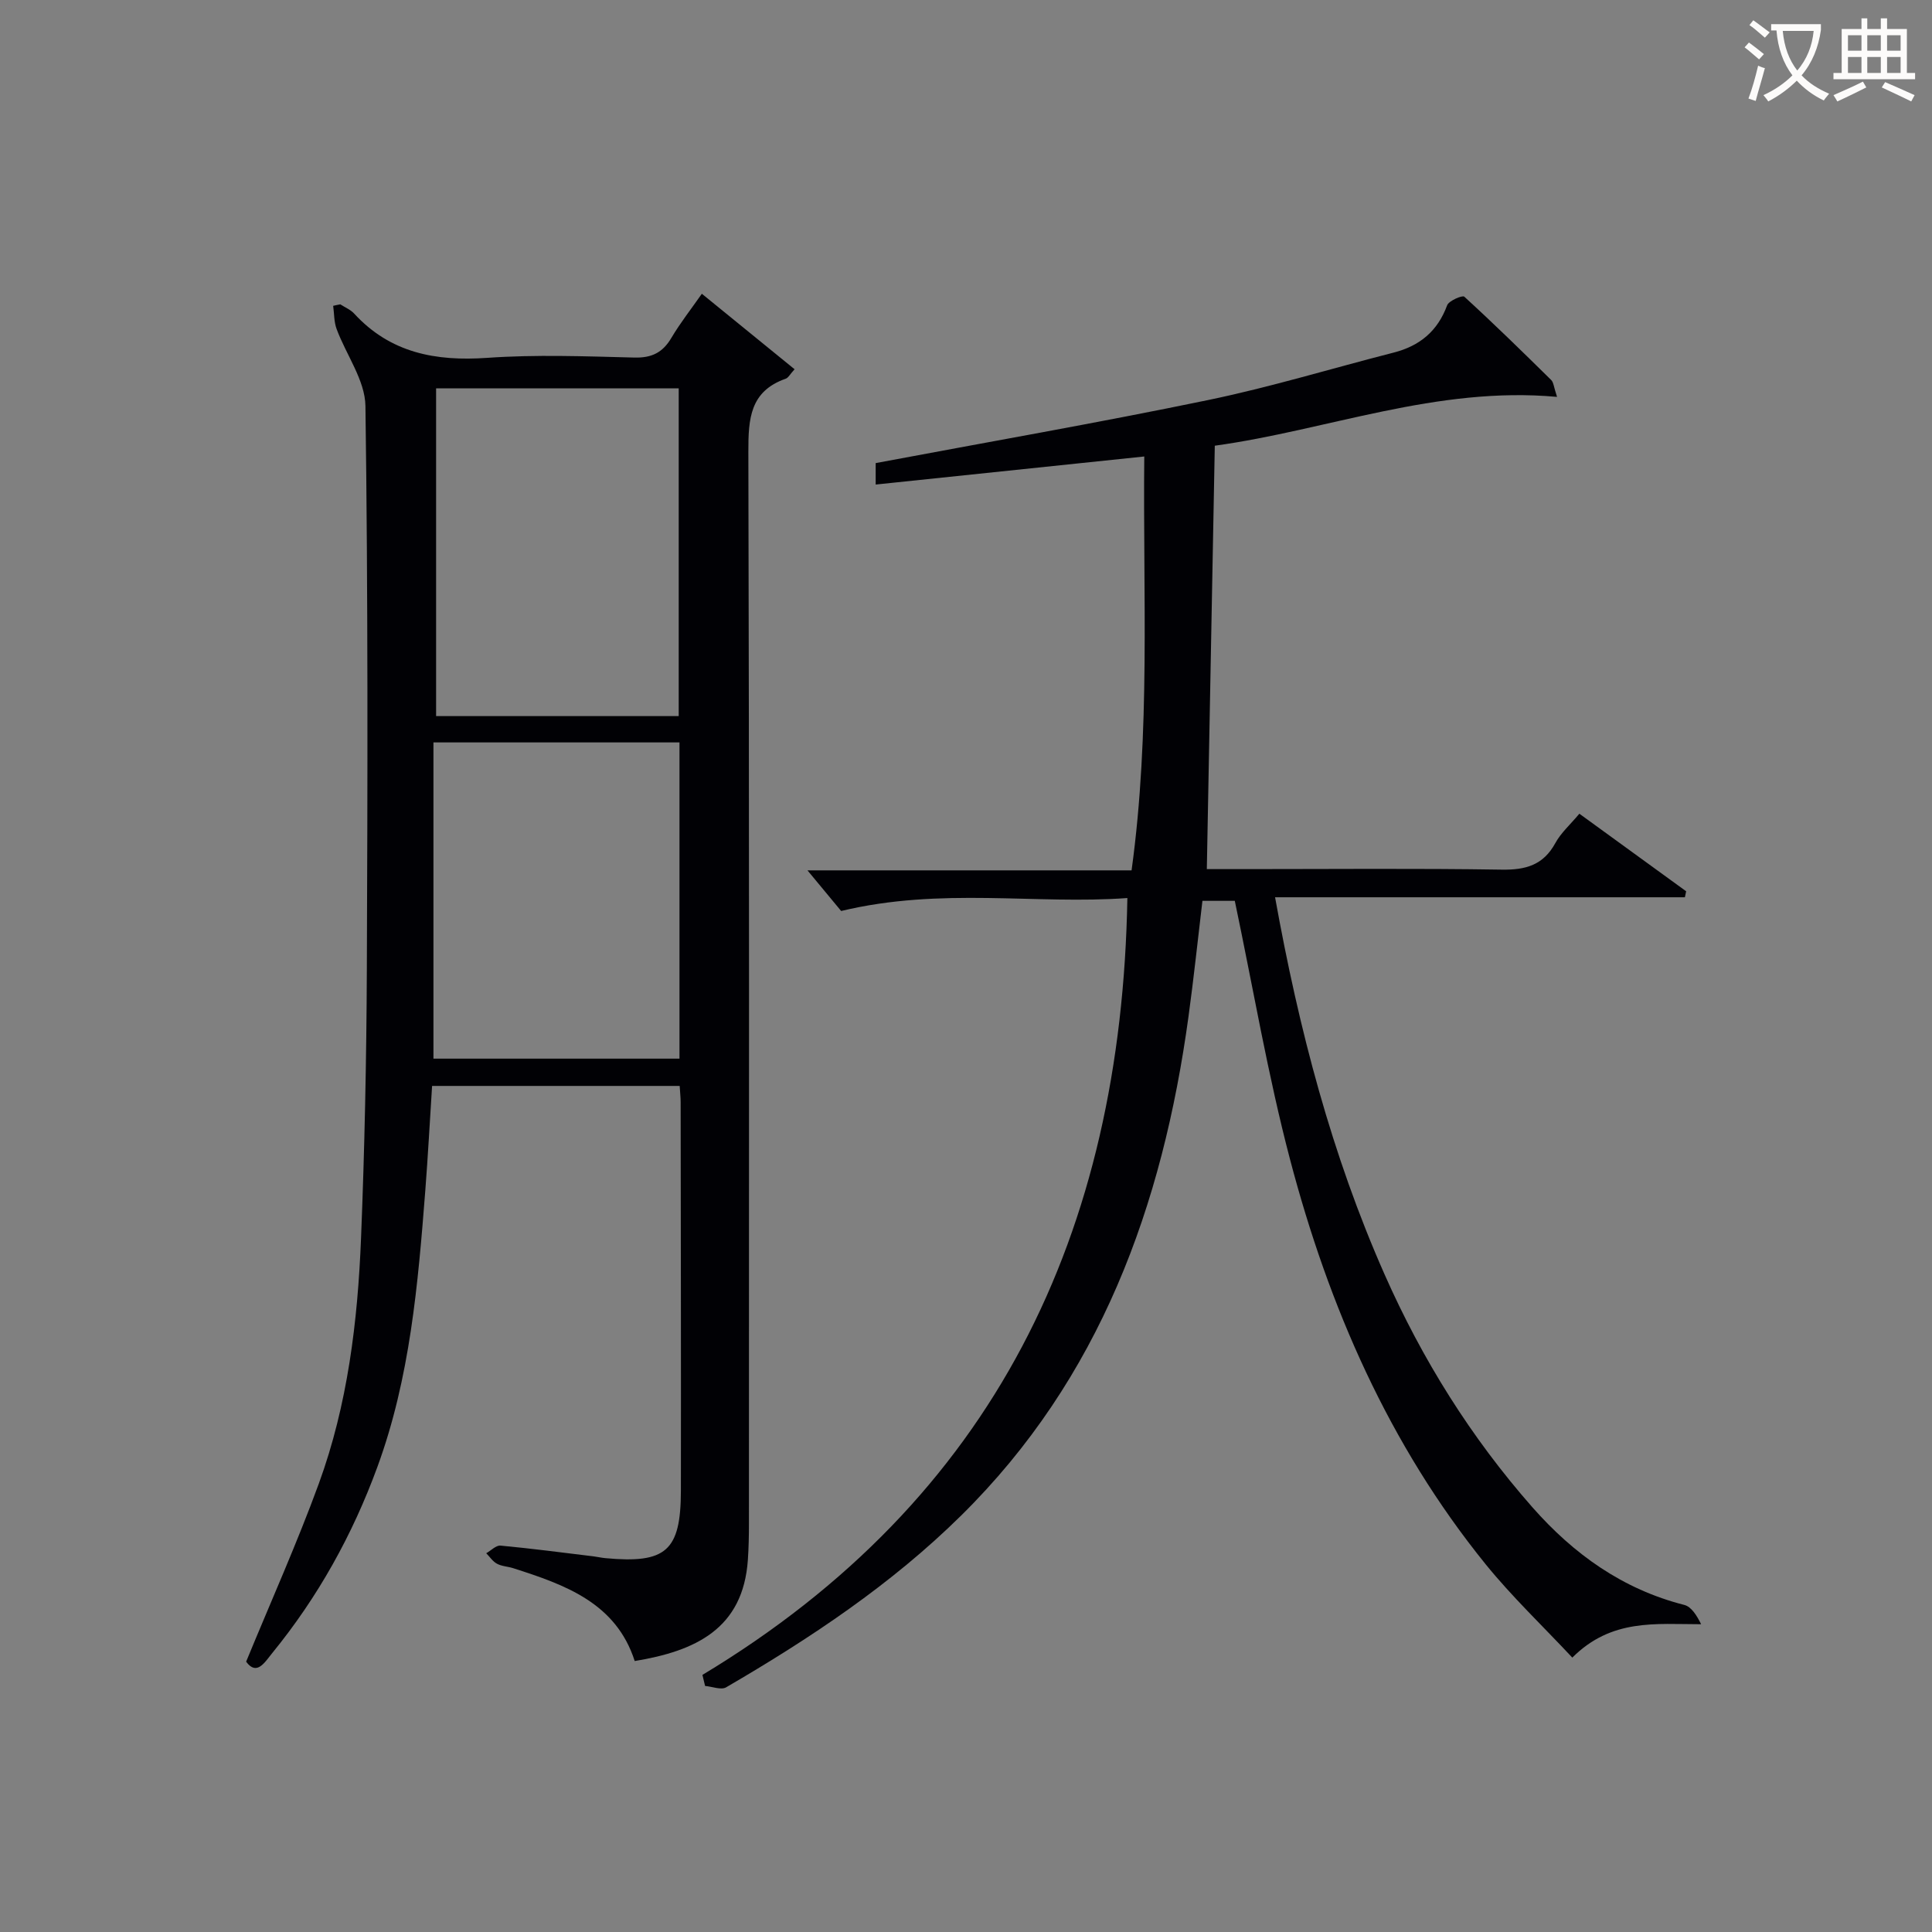
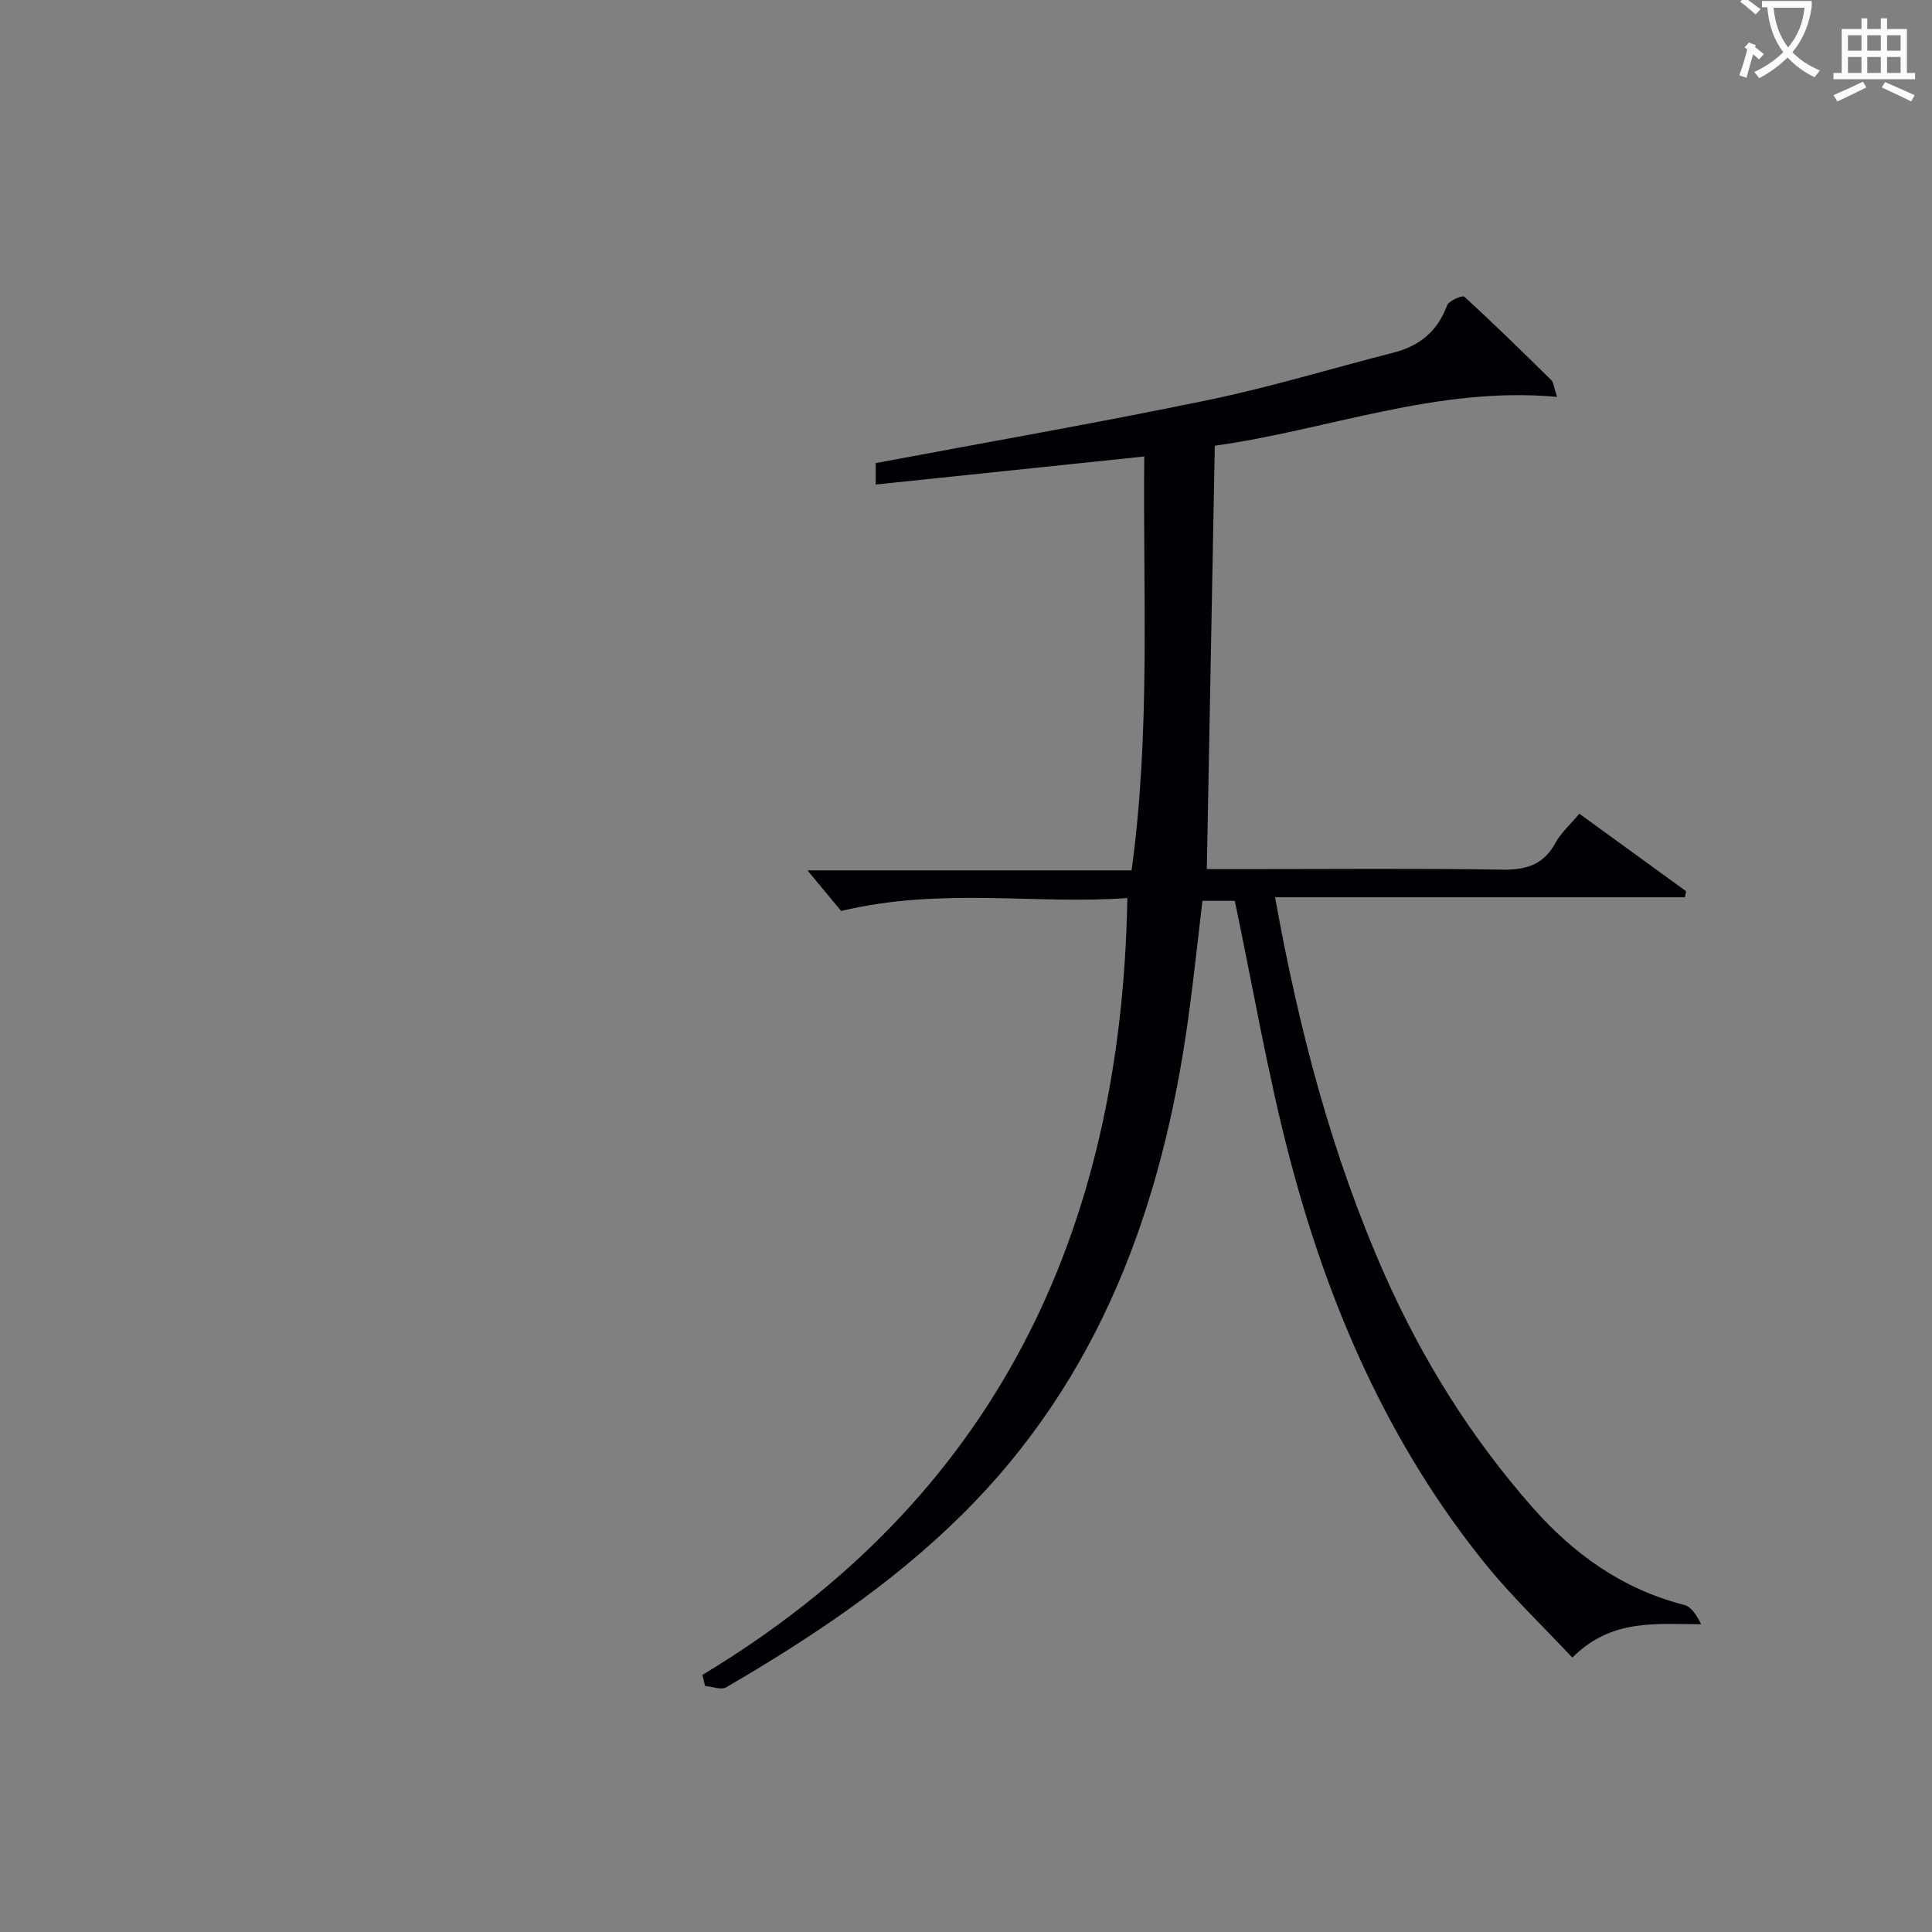
<svg xmlns="http://www.w3.org/2000/svg" enable-background="new 0 0 400 400" viewBox="0 0 400 400">
  <rect x="0" y="0" width="400" height="400" fill="#808080" stroke="none" />
-   <path d="m70.46 63.01c.96.63 2.11 1.09 2.86 1.91 7.51 8.17 16.87 9.91 27.54 9.17 10.11-.71 20.32-.32 30.48-.06 3.61.09 5.87-1.04 7.67-4.09 1.85-3.12 4.12-6 6.3-9.12 6.51 5.3 12.76 10.39 19.2 15.63-.96 1.05-1.3 1.77-1.84 1.96-7.41 2.6-7.74 8.3-7.73 15.1.2 73.97.13 147.95.12 221.93 0 2.5-.05 5-.22 7.49-.98 14.37-10.95 18.91-23.43 20.97-3.87-12.05-14.42-15.79-25.18-19.23-1.1-.35-2.35-.38-3.34-.92-.88-.47-1.49-1.43-2.22-2.17.99-.55 2.02-1.66 2.95-1.58 6.44.6 12.86 1.45 19.29 2.23.82.1 1.63.3 2.45.37 12.53 1.16 15.59-1.48 15.61-13.94.04-26.82-.02-53.65-.05-80.47 0-.99-.12-1.98-.2-3.36-16.97 0-33.87 0-51.26 0-.47 7.26-.85 14.49-1.41 21.71-1.51 19.38-3.15 38.73-9.93 57.21-5.14 14.03-12.29 26.89-21.73 38.47-1.57 1.92-3.22 4.84-5.43 1.81 5.18-12.59 10.55-24.55 15.04-36.84 5.98-16.37 8.06-33.57 8.75-50.87.74-18.46 1.12-36.94 1.2-55.41.16-38.95.25-77.9-.29-116.84-.07-5.34-3.99-10.6-5.97-15.96-.55-1.48-.49-3.18-.71-4.79.49-.12.98-.22 1.48-.31zm70.06 85.25c0-22.92 0-45.44 0-67.85-16.97 0-33.52 0-50.23 0v67.85zm-50.78 5.45v65.47h50.94c0-21.99 0-43.58 0-65.47-16.83 0-33.41 0-50.94 0z" fill="#010105" />
  <path d="m145.43 346.77c60.44-36.39 86.77-91.39 87.98-160.84-18.97 1.39-38.5-2.31-59.26 2.68-1.6-1.93-4.33-5.22-6.97-8.41h67.1c3.95-28.76 2.34-57.14 2.63-85.69-18.81 1.96-37.07 3.87-55.61 5.81 0-2.01 0-3.39 0-4.44 23.14-4.35 46-8.33 68.71-13.03 12.97-2.68 25.69-6.57 38.53-9.85 5.39-1.38 9.1-4.43 11.07-9.78.35-.96 3.17-2.14 3.55-1.8 6.14 5.61 12.08 11.43 18 17.26.5.49.53 1.45 1.21 3.49-24.93-2.27-47.44 6.87-70.86 10.11-.55 29.34-1.1 58.22-1.65 87.66h8.06c17.66 0 35.33-.17 52.99.11 4.96.08 8.61-.93 11.1-5.49 1.16-2.13 3.09-3.83 4.98-6.09 7.47 5.42 14.79 10.74 22.11 16.06-.09.41-.18.82-.26 1.24-28.13 0-56.27 0-84.85 0 4.94 27.43 11.73 53.34 22.67 78.08 7.8 17.63 17.89 33.77 30.62 48.23 8.54 9.69 18.66 16.95 31.42 20.2 1.47.37 2.58 2.14 3.5 4-9.41 0-18.54-1.21-26.67 6.91-6.14-6.57-12.5-12.61-17.97-19.36-20.01-24.73-32.46-53.31-40.47-83.78-4.59-17.44-7.6-35.29-11.44-53.54-1.42 0-3.8 0-6.7 0-.95 7.94-1.79 15.99-2.89 24-5.36 39.13-18.29 74.89-47.09 103.29-14.42 14.23-31.19 25.39-48.63 35.54-1.04.61-2.89-.16-4.36-.28-.19-.79-.37-1.54-.55-2.29z" fill="#010105" />
  <g fill="#fcfbfa">
-     <path d="m362.1 8.8c1.1.8 2.1 1.6 3.1 2.4l-1 1.1c-1.3-1.1-2.3-2-3-2.5zm1.9 4.8c.5.2.9.4 1.4.5-.6 2.3-1.3 4.5-1.9 6.8l-1.5-.5c.8-2.1 1.4-4.3 2-6.8zm-1-9.4c1.3.9 2.4 1.8 3.4 2.5l-1 1.1c-1.4-1.2-2.4-2.1-3.2-2.6zm3.7 2.2v-1.4h10.3v1.2c-.5 3.6-1.8 6.8-4 9.4 1.5 1.6 3.4 2.8 5.7 3.8-.3.4-.7.8-1.1 1.4-2.3-1.1-4.1-2.5-5.6-4.1-1.6 1.6-3.6 3.1-5.9 4.3-.3-.5-.7-.9-1-1.3 2.4-1.1 4.4-2.5 6-4.1-1.9-2.5-3-5.6-3.3-9.3h-1.1zm8.8 0h-6.4c.3 3.3 1.3 6 3 8.2 2-2.3 3.1-5.1 3.4-8.2z" />
+     <path d="m362.1 8.8c1.1.8 2.1 1.6 3.1 2.4l-1 1.1c-1.3-1.1-2.3-2-3-2.5zc.5.2.9.4 1.4.5-.6 2.3-1.3 4.5-1.9 6.8l-1.5-.5c.8-2.1 1.4-4.3 2-6.8zm-1-9.4c1.3.9 2.4 1.8 3.4 2.5l-1 1.1c-1.4-1.2-2.4-2.1-3.2-2.6zm3.7 2.2v-1.4h10.3v1.2c-.5 3.6-1.8 6.8-4 9.4 1.5 1.6 3.4 2.8 5.7 3.8-.3.4-.7.8-1.1 1.4-2.3-1.1-4.1-2.5-5.6-4.1-1.6 1.6-3.6 3.1-5.9 4.3-.3-.5-.7-.9-1-1.3 2.4-1.1 4.4-2.5 6-4.1-1.9-2.5-3-5.6-3.3-9.3h-1.1zm8.8 0h-6.4c.3 3.3 1.3 6 3 8.2 2-2.3 3.1-5.1 3.4-8.2z" />
    <path d="m385.3 3.8h1.3v2.2h2.8v-2.2h1.3v2.2h4.1v9.1h1.7v1.3h-16.9v-1.3h1.7v-9.1h4.1v-2.2zm.4 13.1.7 1.2c-1.8.9-3.8 1.9-6 2.9-.2-.4-.5-.8-.8-1.3 2.3-1 4.3-1.9 6.1-2.8zm-3.1-6.4h2.8v-3.2h-2.8zm0 4.6h2.8v-3.3h-2.8zm4-4.6h2.8v-3.2h-2.8zm0 4.6h2.8v-3.3h-2.8zm3.7 1.9c2.1.9 4.1 1.8 6.1 2.7l-.7 1.3c-2.2-1.1-4.2-2-6.1-2.9zm3.2-9.7h-2.8v3.2h2.8zm-2.8 7.8h2.8v-3.3h-2.8z" />
  </g>
</svg>